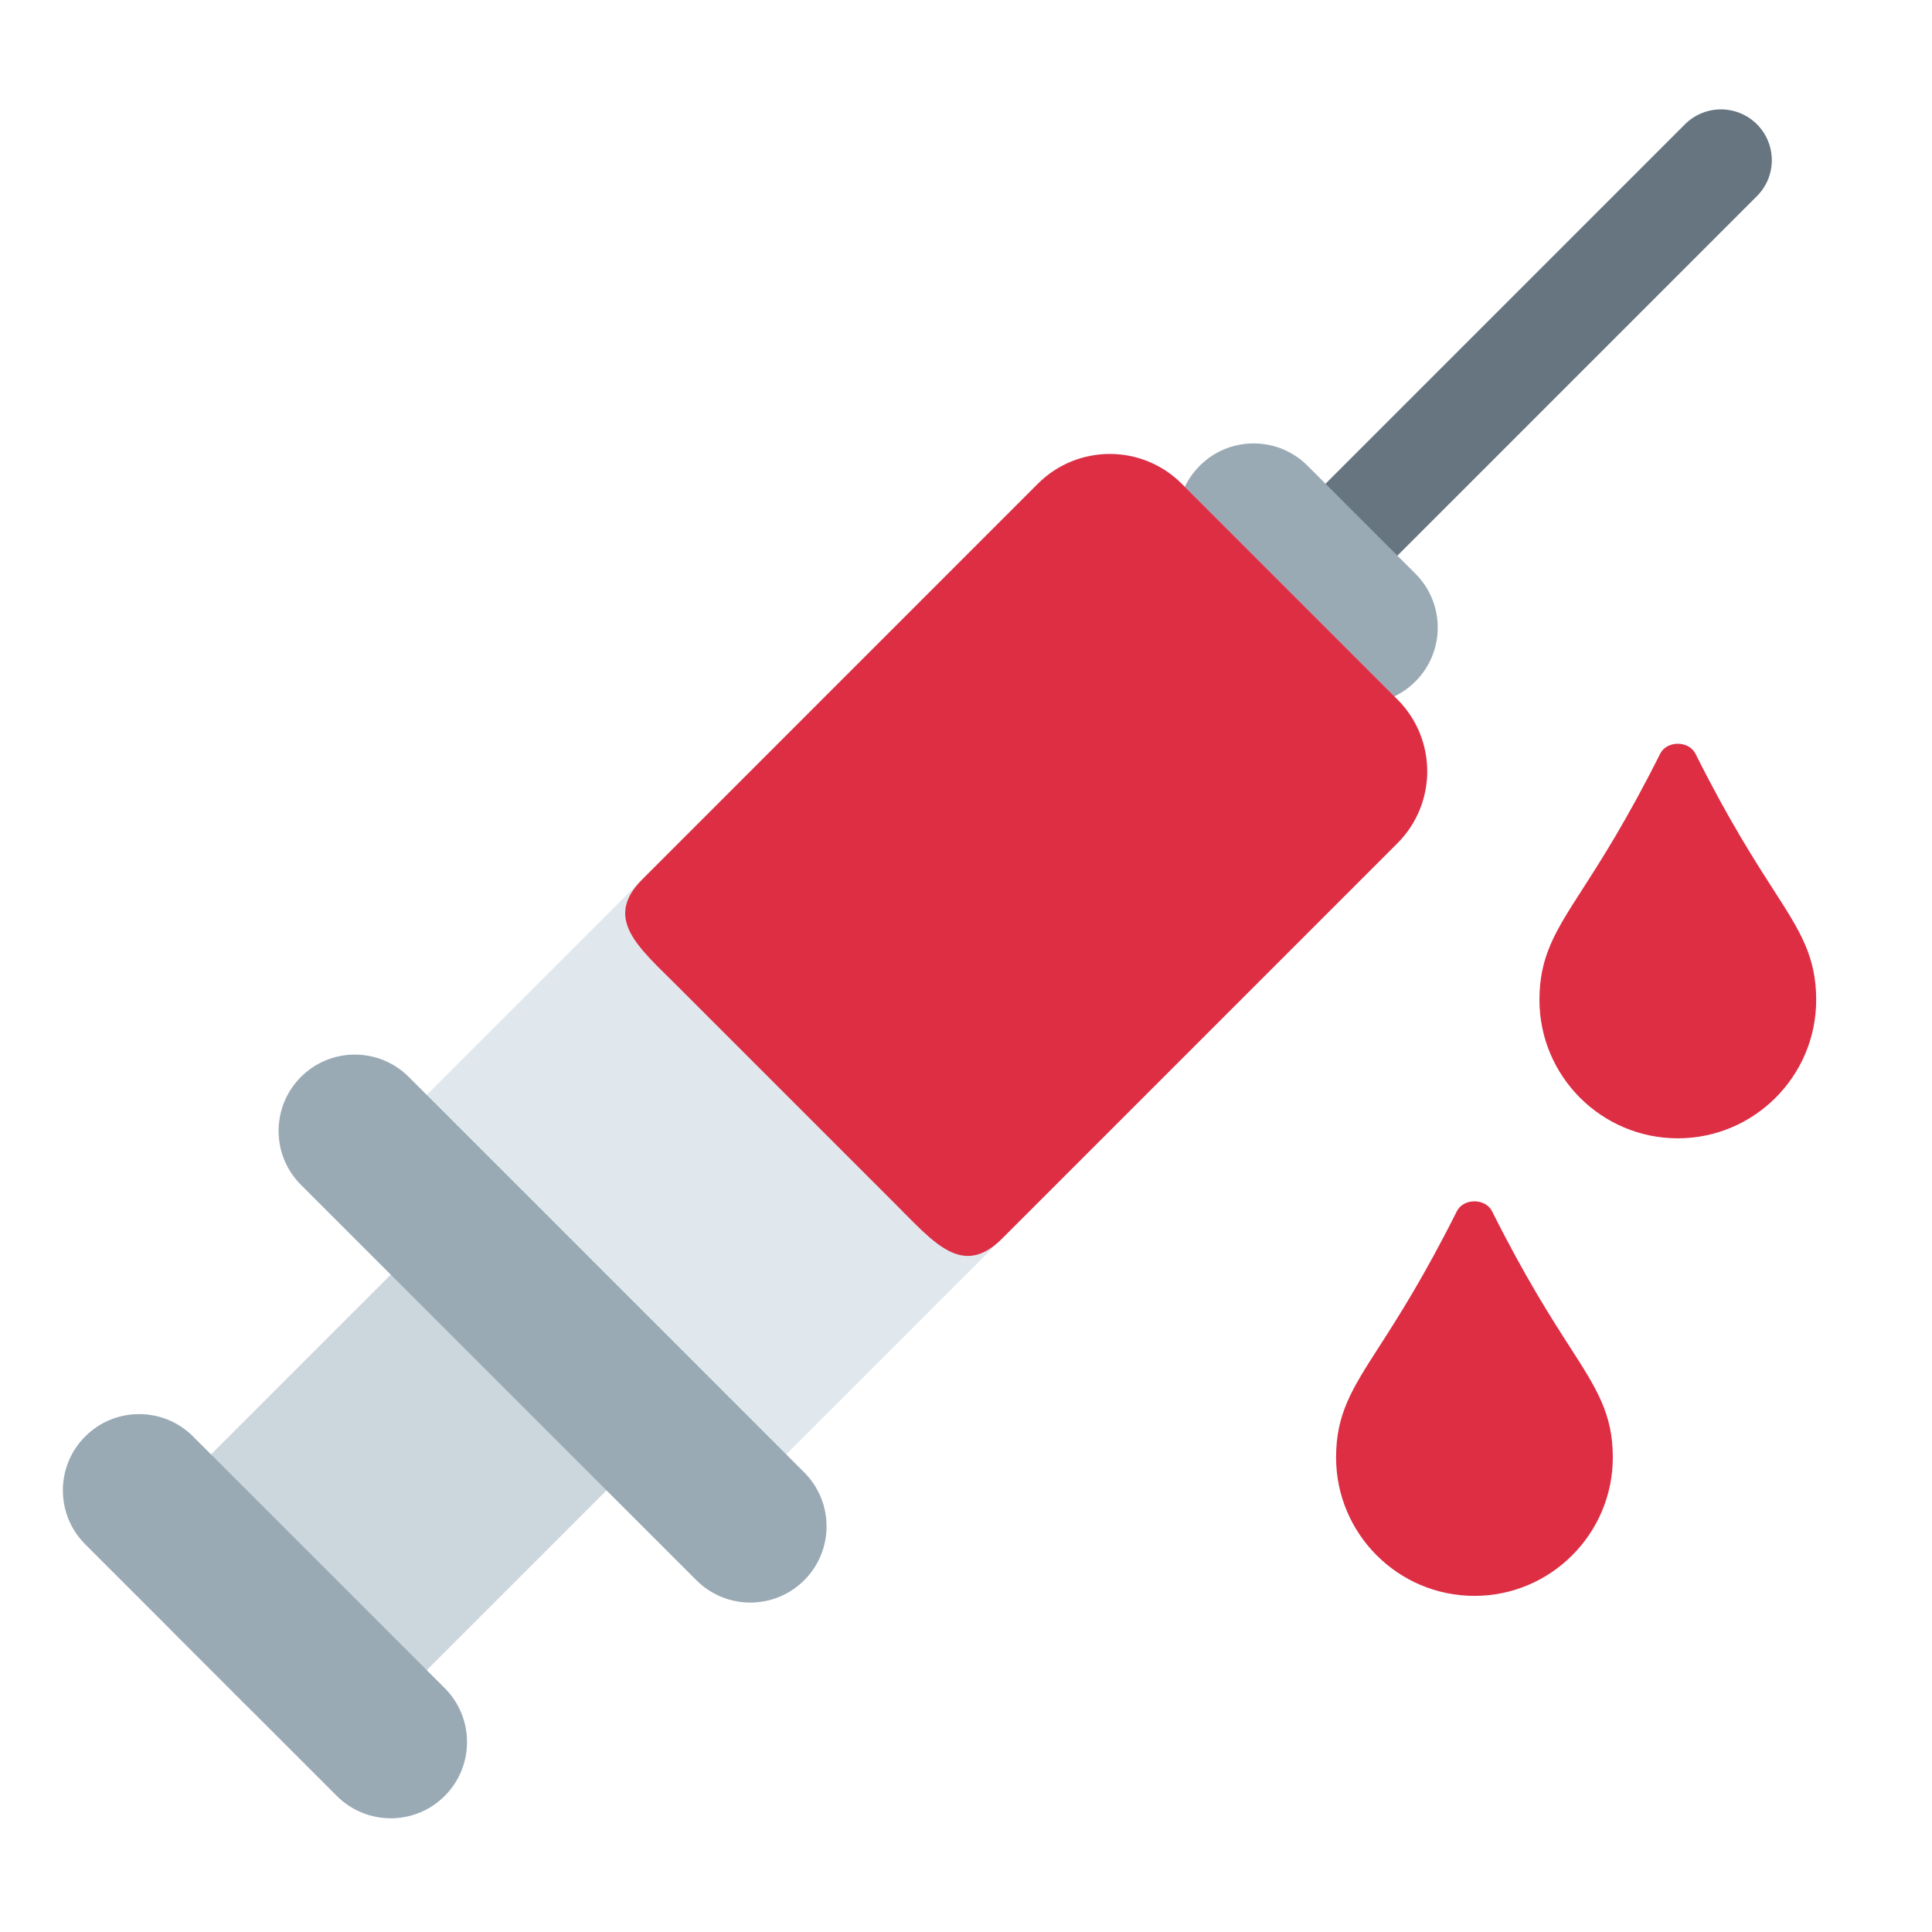
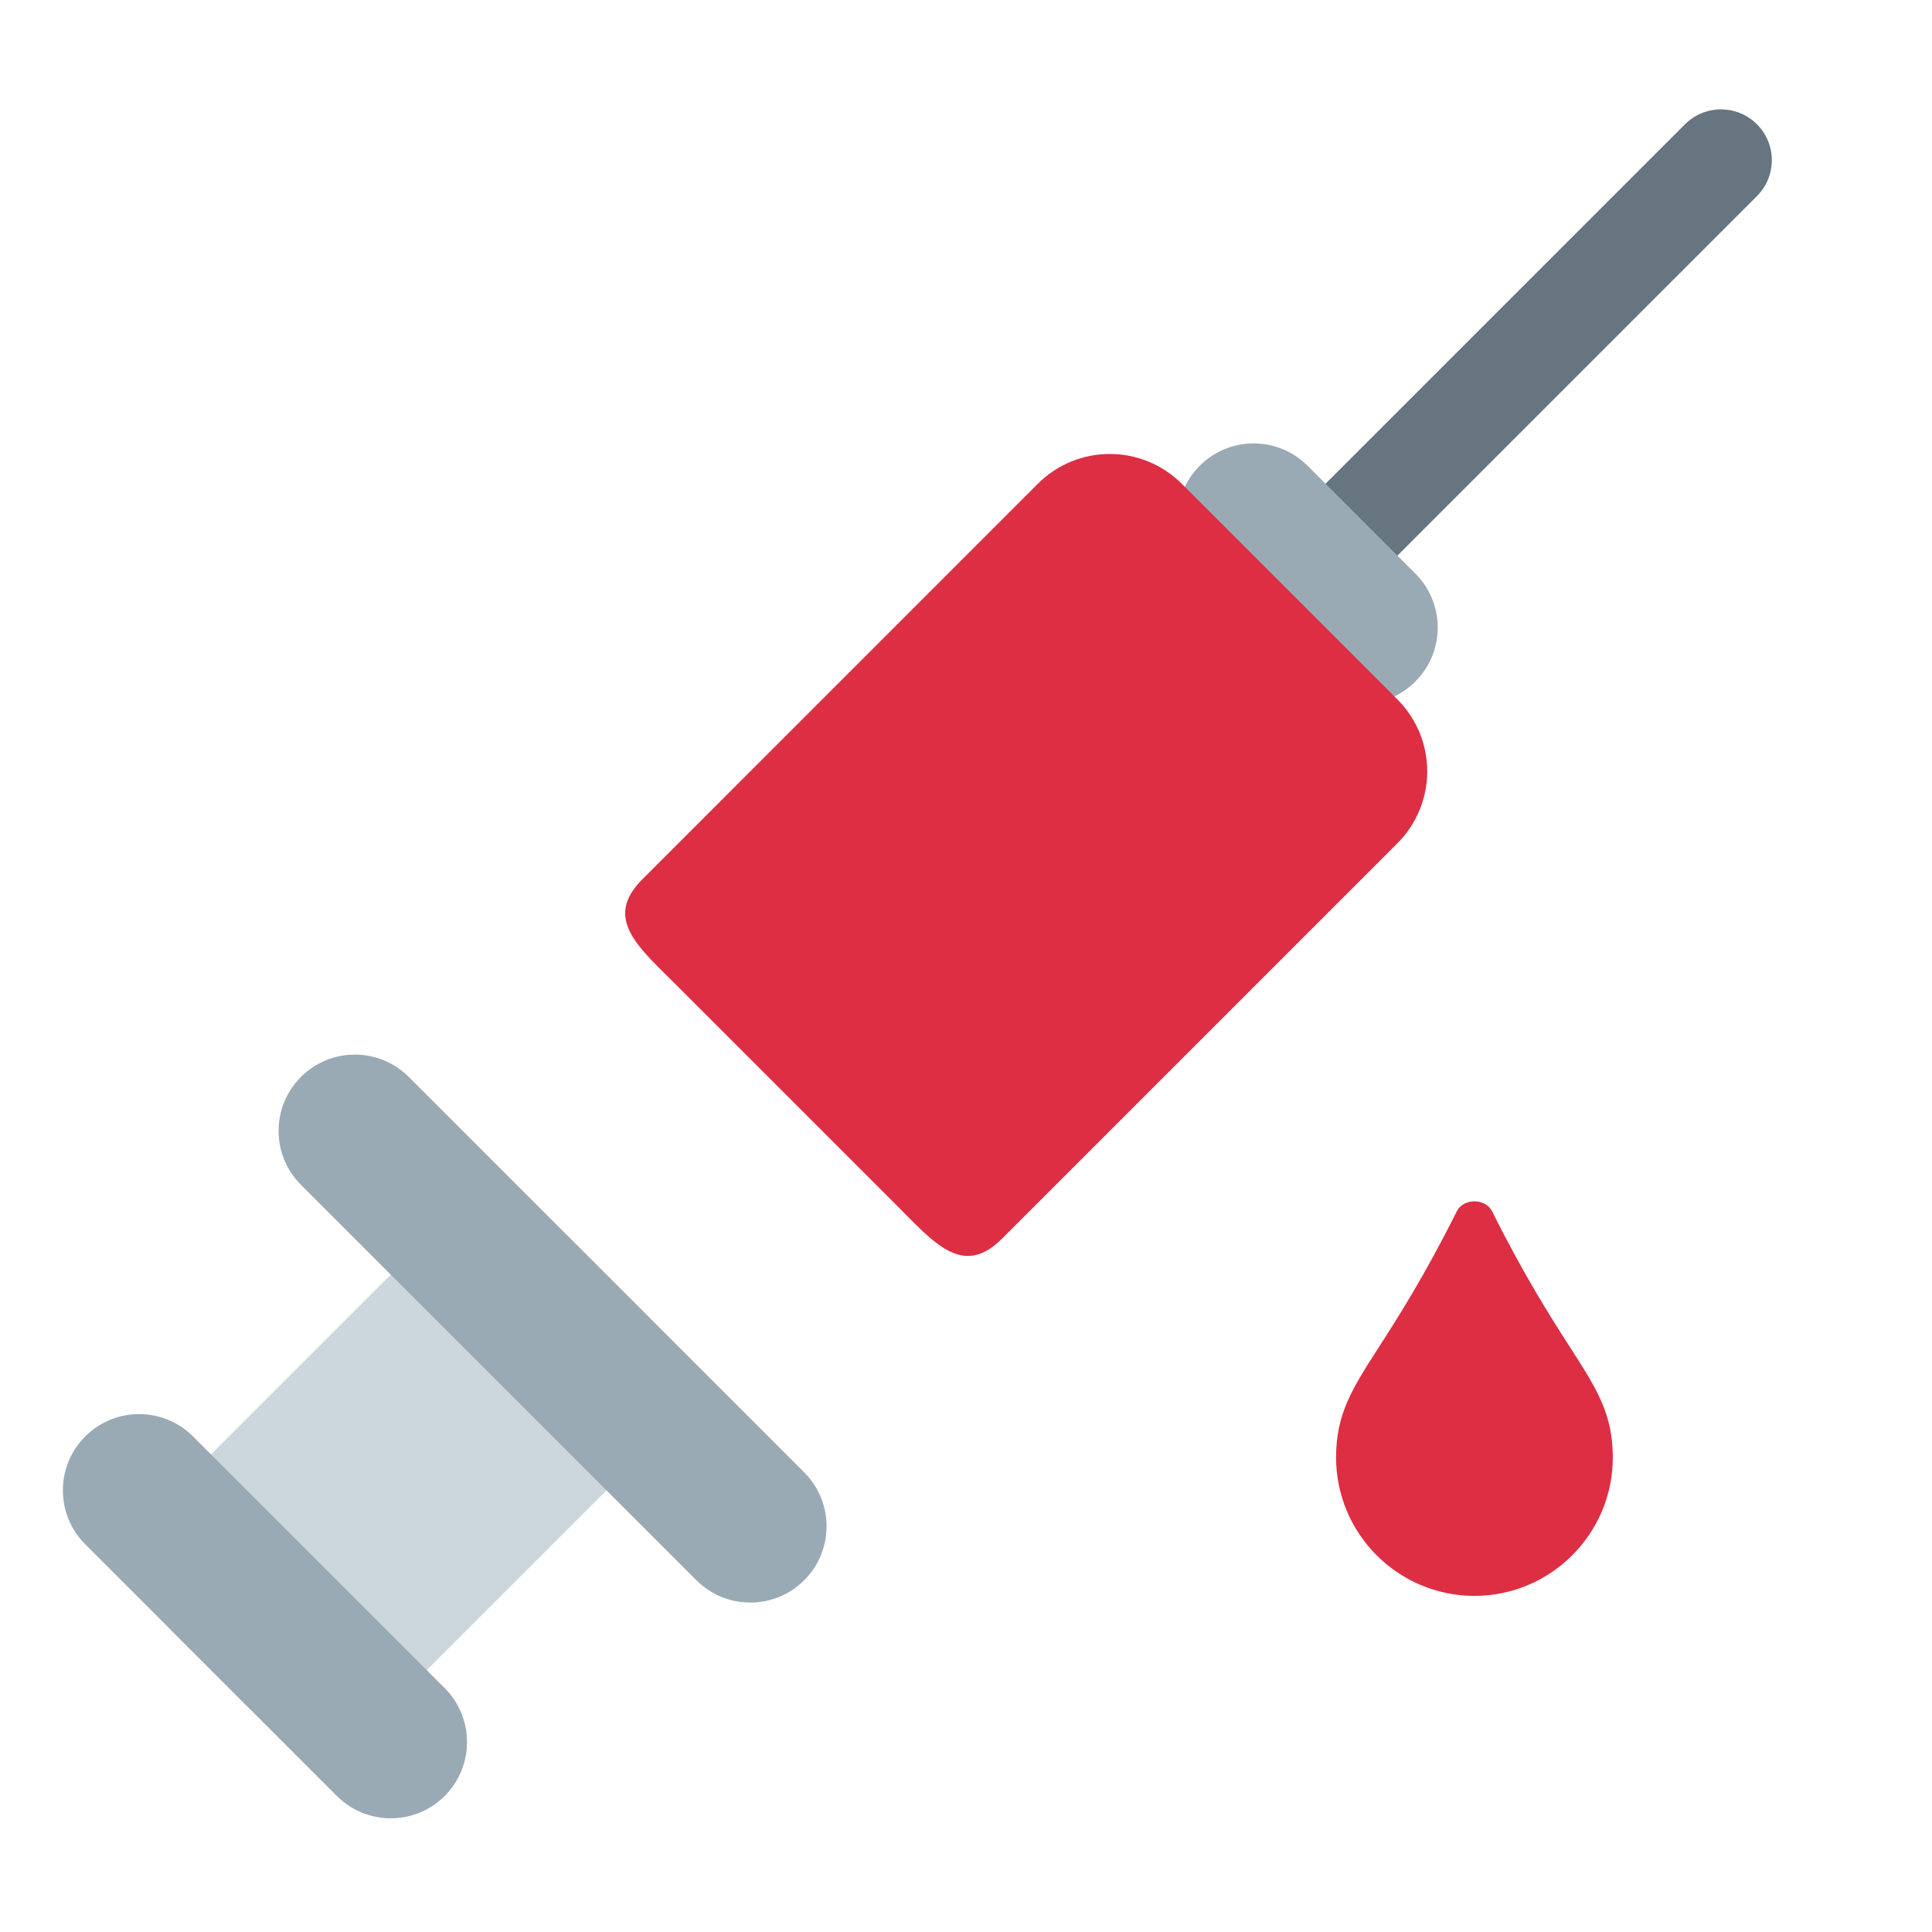
<svg xmlns="http://www.w3.org/2000/svg" viewBox="0 0 47.5 47.5" style="enable-background:new 0 0 47.5 47.5;" xml:space="preserve" version="1.1" id="svg2">
  <defs id="defs6">
    <clipPath id="clipPath16" clipPathUnits="userSpaceOnUse">
      <path id="path18" d="M 0,38 38,38 38,0 0,0 0,38 Z" />
    </clipPath>
  </defs>
  <g transform="matrix(1.25,0,0,-1.25,0,47.5)" id="g10">
    <g id="g12">
      <g clip-path="url(#clipPath16)" id="g14">
        <g transform="translate(26.071,26.071)" id="g20">
          <path id="path22" style="fill:#66757f;fill-opacity:1;fill-rule:nonzero;stroke:none" d="m 0,0 c -0.256,0 -0.512,0.098 -0.707,0.293 -0.391,0.391 -0.391,1.023 0,1.414 l 7.778,7.778 c 0.391,0.39 1.024,0.39 1.414,0 0.391,-0.391 0.391,-1.024 0,-1.414 L 0.707,0.293 C 0.512,0.098 0.256,0 0,0" />
        </g>
        <g transform="translate(7.686,4.443)" id="g24">
          <path id="path26" style="fill:#ccd6dd;fill-opacity:1;fill-rule:nonzero;stroke:none" d="m 0,0 c -0.781,-0.78 -2.048,-0.78 -2.829,0 l -1.414,1.414 c -0.781,0.781 -0.781,2.048 0,2.829 l 4.95,4.949 c 0.781,0.782 2.047,0.782 2.828,0 L 4.95,7.778 C 5.73,6.997 5.73,5.731 4.95,4.95 L 0,0 Z" />
        </g>
        <g transform="translate(27.839,24.596)" id="g28">
          <path id="path30" style="fill:#99aab5;fill-opacity:1;fill-rule:nonzero;stroke:none" d="m 0,0 c -0.586,-0.586 -1.536,-0.585 -2.121,0 l -2.121,2.121 c -0.586,0.586 -0.586,1.536 0,2.122 0.585,0.586 1.535,0.586 2.121,0 L 0,2.121 C 0.586,1.536 0.586,0.586 0,0" />
        </g>
        <g transform="translate(15.464,9.394)" id="g32">
-           <path id="path34" style="fill:#e1e8ed;fill-opacity:1;fill-rule:nonzero;stroke:none" d="m 0,0 c -0.781,-0.781 -2.047,-0.781 -2.828,0 l -4.243,4.242 c -0.781,0.781 -0.781,2.048 0,2.829 L 4.95,19.092 c 0.781,0.781 2.048,0.781 2.828,0 l 4.243,-4.243 c 0.781,-0.781 0.781,-2.047 0,-2.828 L 0,0 Z" />
-         </g>
+           </g>
        <g transform="translate(19.707,13.636)" id="g36">
          <path id="path38" style="fill:#dd2e44;fill-opacity:1;fill-rule:nonzero;stroke:none" d="M 0,0 C -0.781,-0.78 -1.34,-0.073 -2.121,0.707 L -6.364,4.95 c -0.781,0.781 -1.488,1.341 -0.707,2.121 l 7.778,7.779 c 0.781,0.78 2.048,0.78 2.828,0 L 7.778,10.607 C 8.56,9.826 8.56,8.56 7.778,7.778 L 0,0 Z" />
        </g>
        <g transform="translate(15.818,6.919)" id="g40">
          <path id="path42" style="fill:#99aab5;fill-opacity:1;fill-rule:nonzero;stroke:none" d="m 0,0 c -0.585,-0.586 -1.536,-0.586 -2.121,0 l -7.778,7.777 c -0.586,0.586 -0.586,1.536 0,2.122 0.585,0.586 1.535,0.586 2.121,0 L 0,2.121 C 0.586,1.535 0.586,0.585 0,0" />
        </g>
        <g transform="translate(8.747,2.676)" id="g44">
          <path id="path46" style="fill:#99aab5;fill-opacity:1;fill-rule:nonzero;stroke:none" d="m 0,0 c -0.585,-0.586 -1.536,-0.586 -2.122,0 l -4.949,4.95 c -0.586,0.586 -0.586,1.535 0,2.121 0.585,0.586 1.535,0.586 2.121,0 L 0,2.121 C 0.585,1.536 0.585,0.586 0,0" />
        </g>
        <g transform="translate(34.883,20.498)" id="g48">
-           <path id="path50" style="fill:#dd2e44;fill-opacity:1;fill-rule:nonzero;stroke:none" d="M 0,0 C -0.374,0.582 -0.887,1.38 -1.535,2.676 -1.666,2.939 -2.1,2.939 -2.23,2.676 -2.879,1.38 -3.392,0.582 -3.766,0 c -0.523,-0.814 -0.838,-1.306 -0.838,-2.165 0,-1.501 1.22,-2.722 2.721,-2.722 1.501,0 2.722,1.221 2.722,2.722 C 0.839,-1.306 0.523,-0.814 0,0" />
-         </g>
+           </g>
        <g transform="translate(30.883,11.498)" id="g52">
          <path id="path54" style="fill:#dd2e44;fill-opacity:1;fill-rule:nonzero;stroke:none" d="M 0,0 C -0.374,0.582 -0.887,1.38 -1.535,2.676 -1.666,2.939 -2.1,2.939 -2.23,2.676 -2.879,1.38 -3.392,0.582 -3.766,0 c -0.523,-0.814 -0.838,-1.307 -0.838,-2.164 0,-1.501 1.22,-2.723 2.721,-2.723 1.501,0 2.722,1.222 2.722,2.723 C 0.839,-1.307 0.523,-0.814 0,0" />
        </g>
      </g>
    </g>
  </g>
</svg>